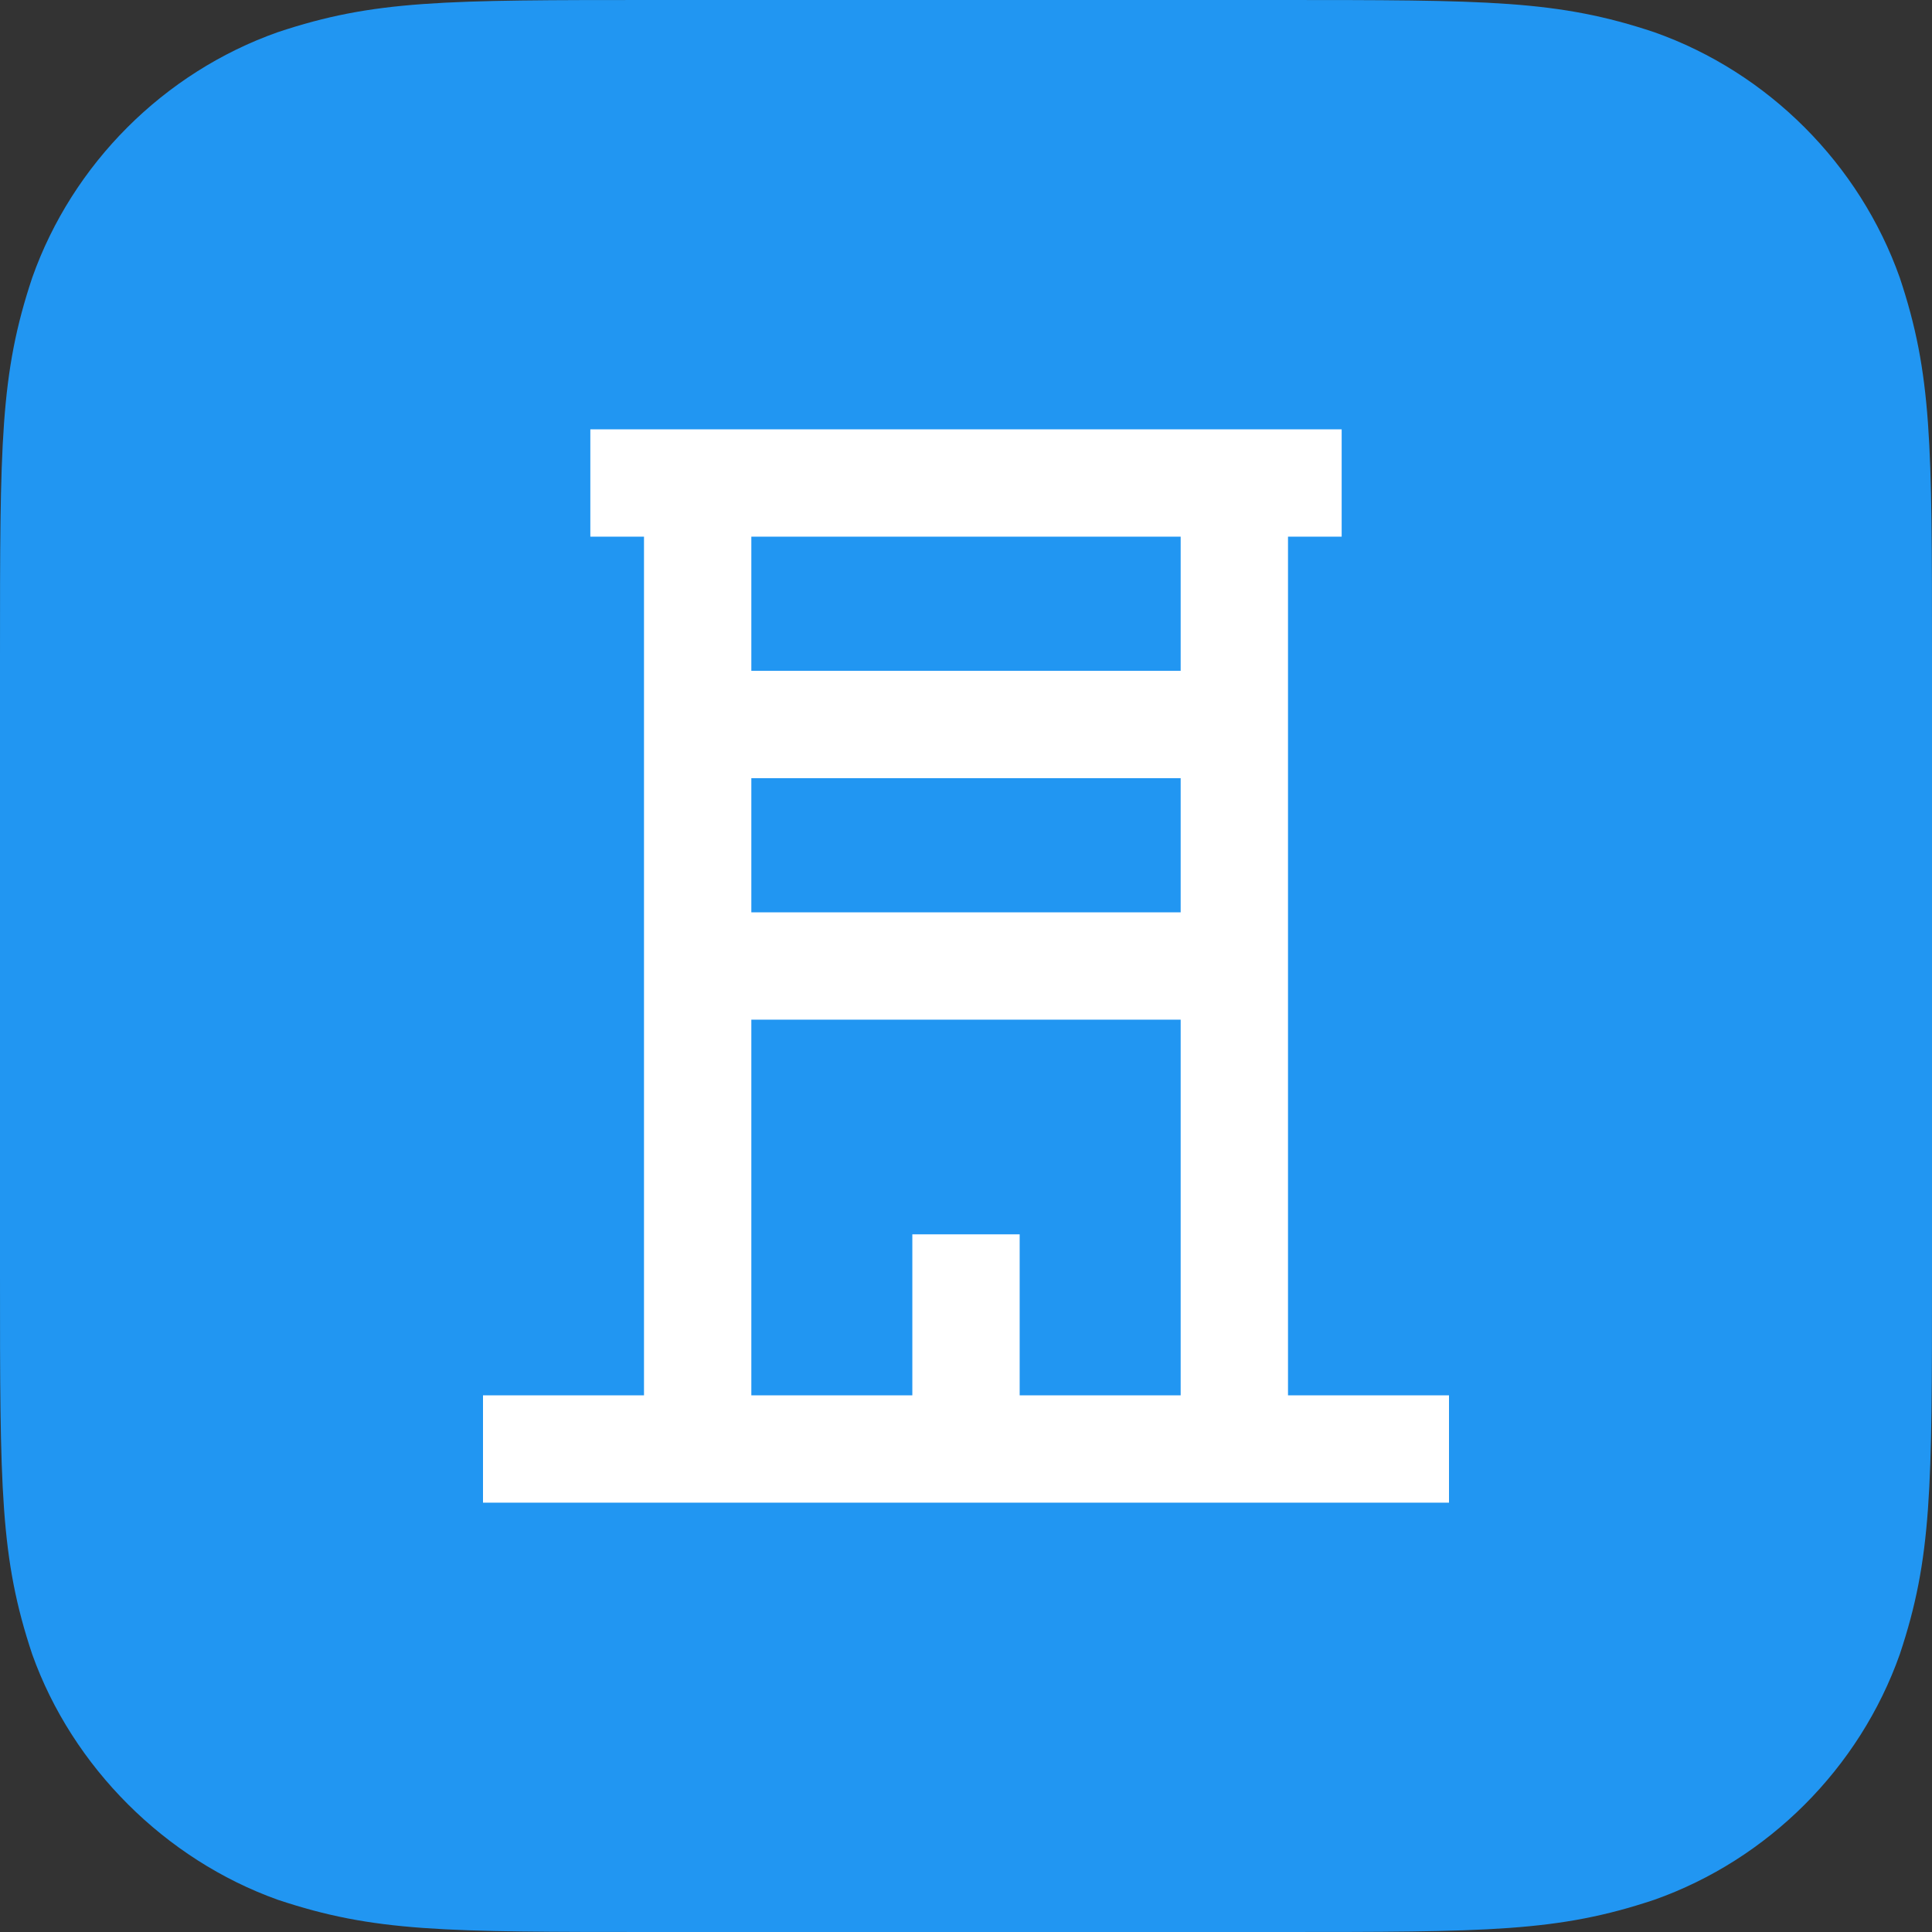
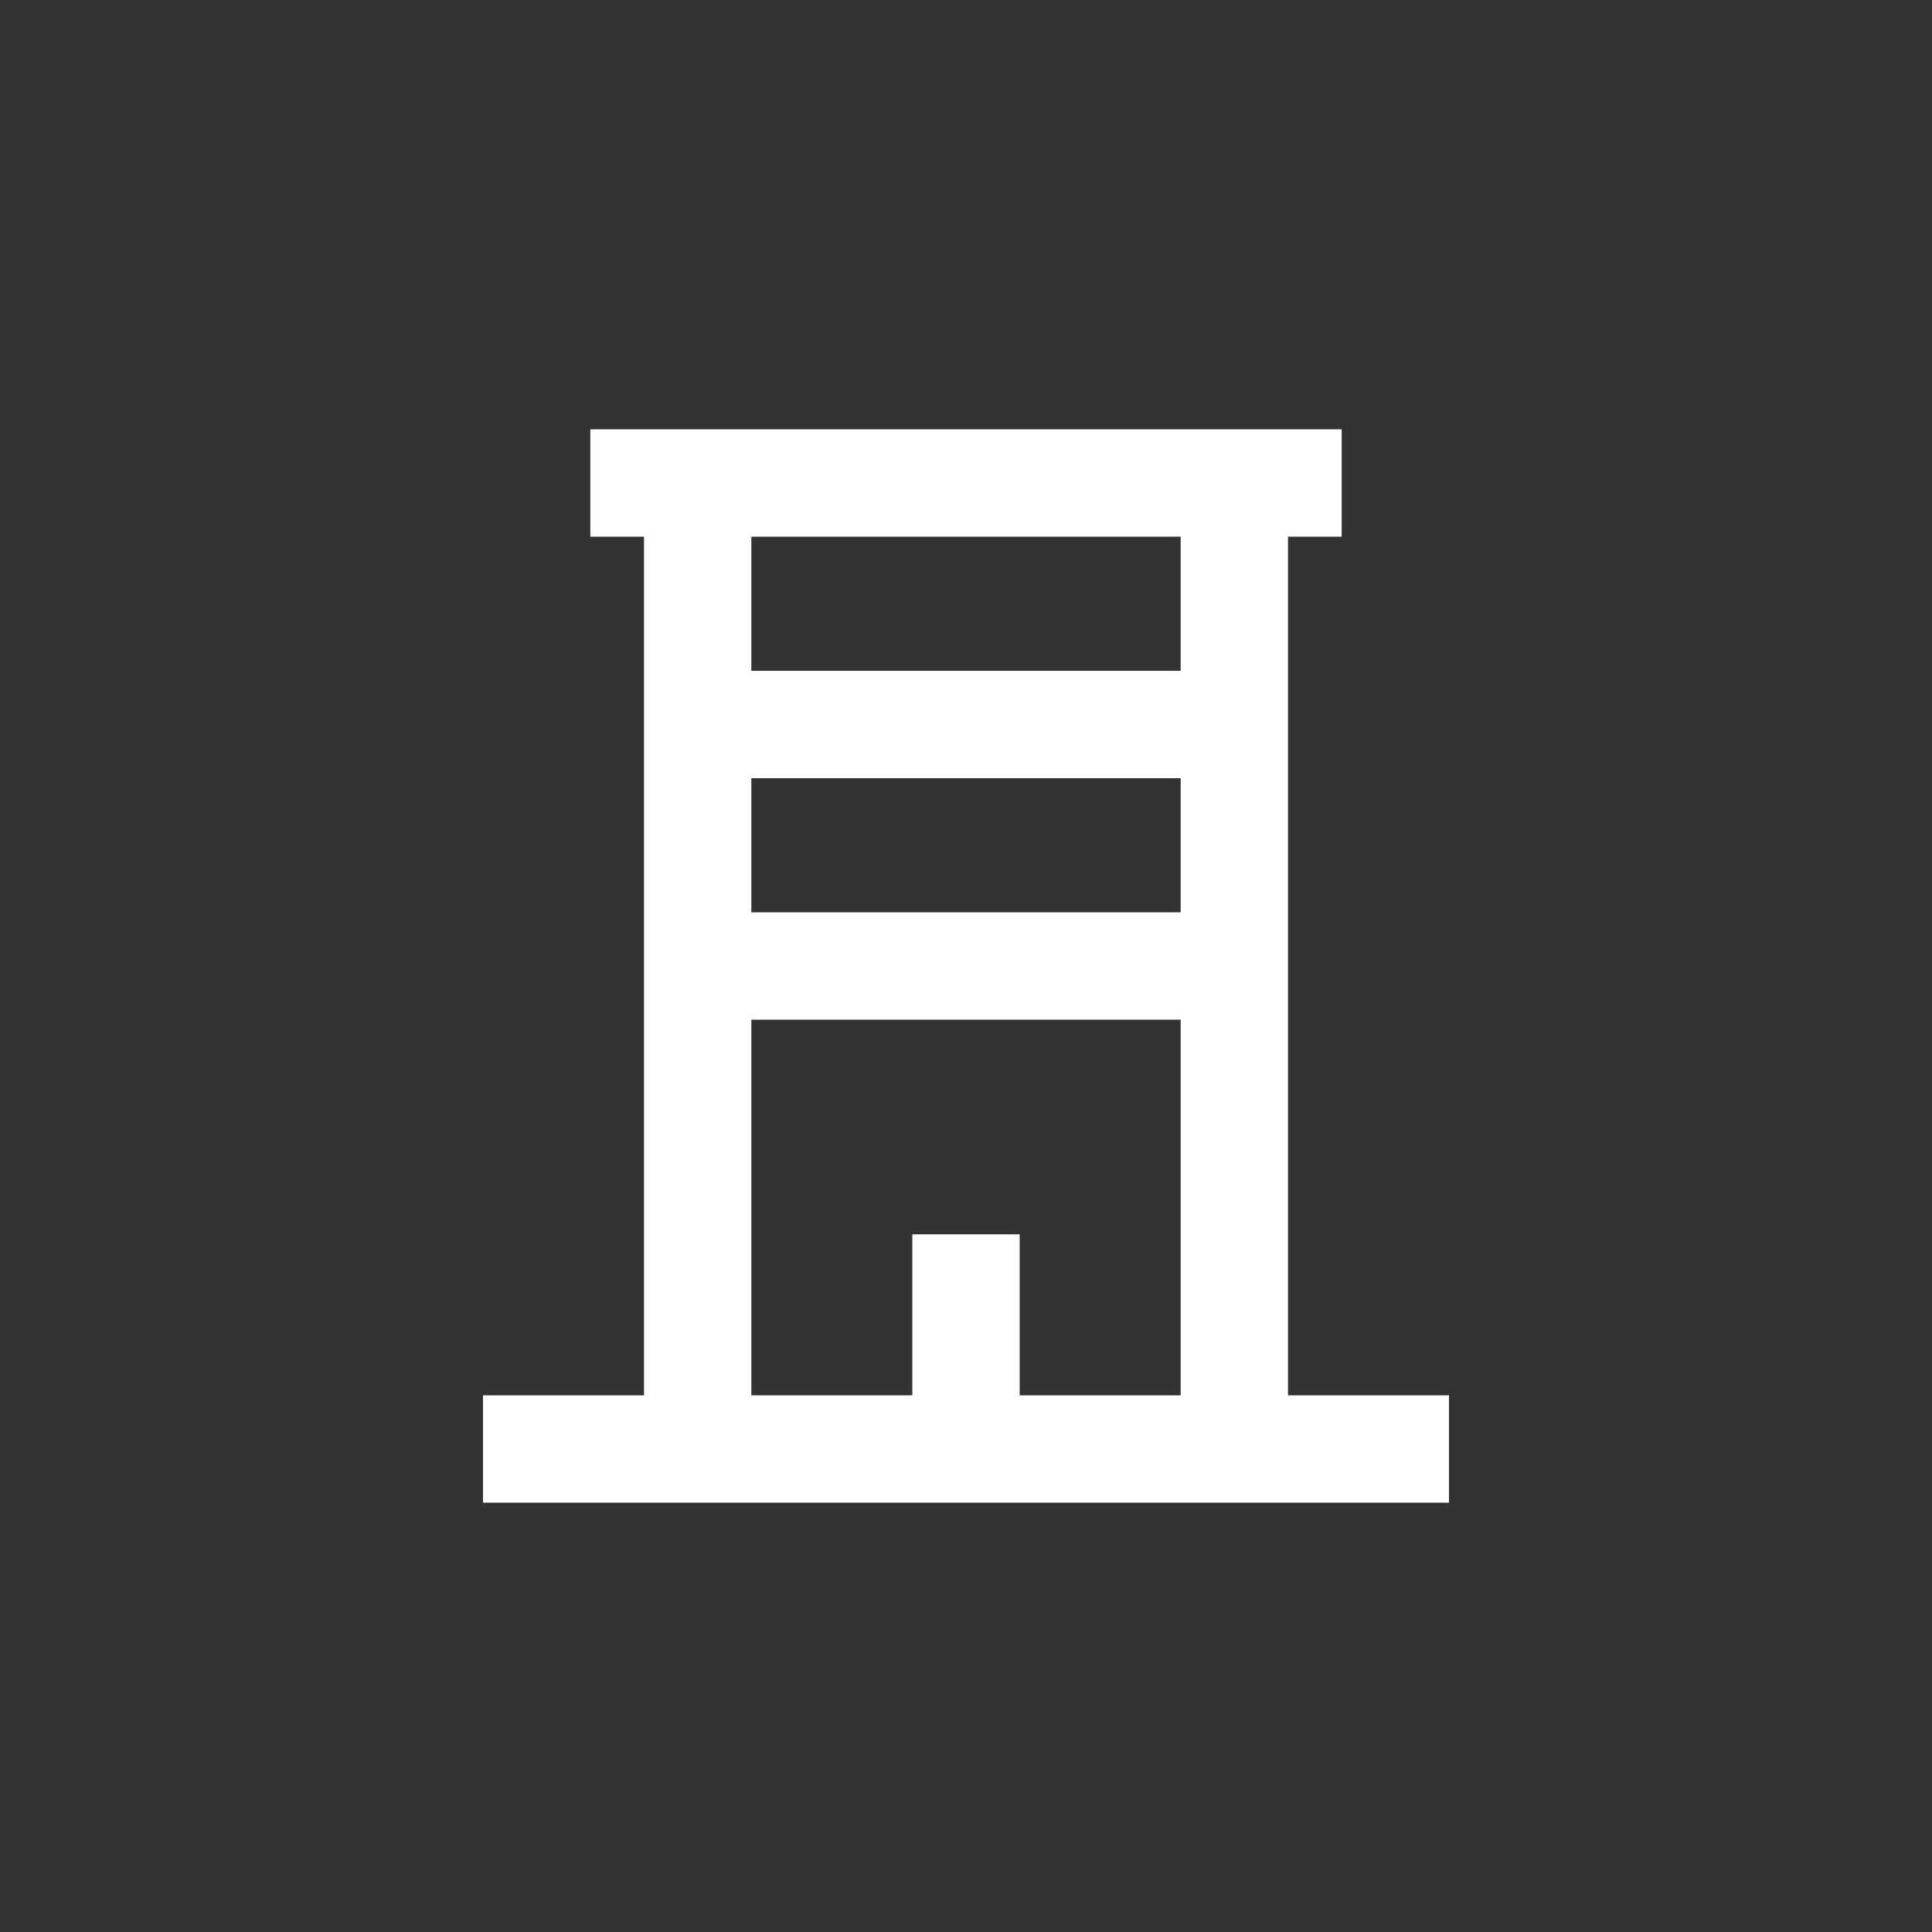
<svg xmlns="http://www.w3.org/2000/svg" width="36" height="36" viewBox="0 0 36 36" fill="none">
  <rect x="0" y="0" width="36" height="36" fill="#333333" stroke="none" />
-   <path fill-rule="evenodd" clip-rule="evenodd" d="M23.76 36C27.75 36 29.025 36 30.825 35.4C32.946 34.65 34.65 32.946 35.4 30.825C36 29.025 36 27.75 36 23.76V12.24C36 8.25 36 6.975 35.4 5.175C34.648 3.054 32.946 1.35 30.825 0.6C29.025 0 27.75 0 23.76 0H12.24C8.25 0 6.975 0 5.175 0.6C3.054 1.35 1.35 3.054 0.6 5.175C0 6.975 0 8.25 0 12.24V23.76C0 27.75 0 29.025 0.6 30.825C1.35 32.925 3.078 34.65 5.178 35.4C6.978 36 8.25 36 12.24 36H23.76Z" fill="#2196F2" />
  <path fill-rule="evenodd" clip-rule="evenodd" d="M11 8H25V10H24V26H27V28H9V26H12V10H11V8ZM14 10V12.5H22V10H14ZM22 14.5H14V17H22V14.5ZM22 19H14V26H17V23H19V26H22V19Z" fill="white" />
</svg>